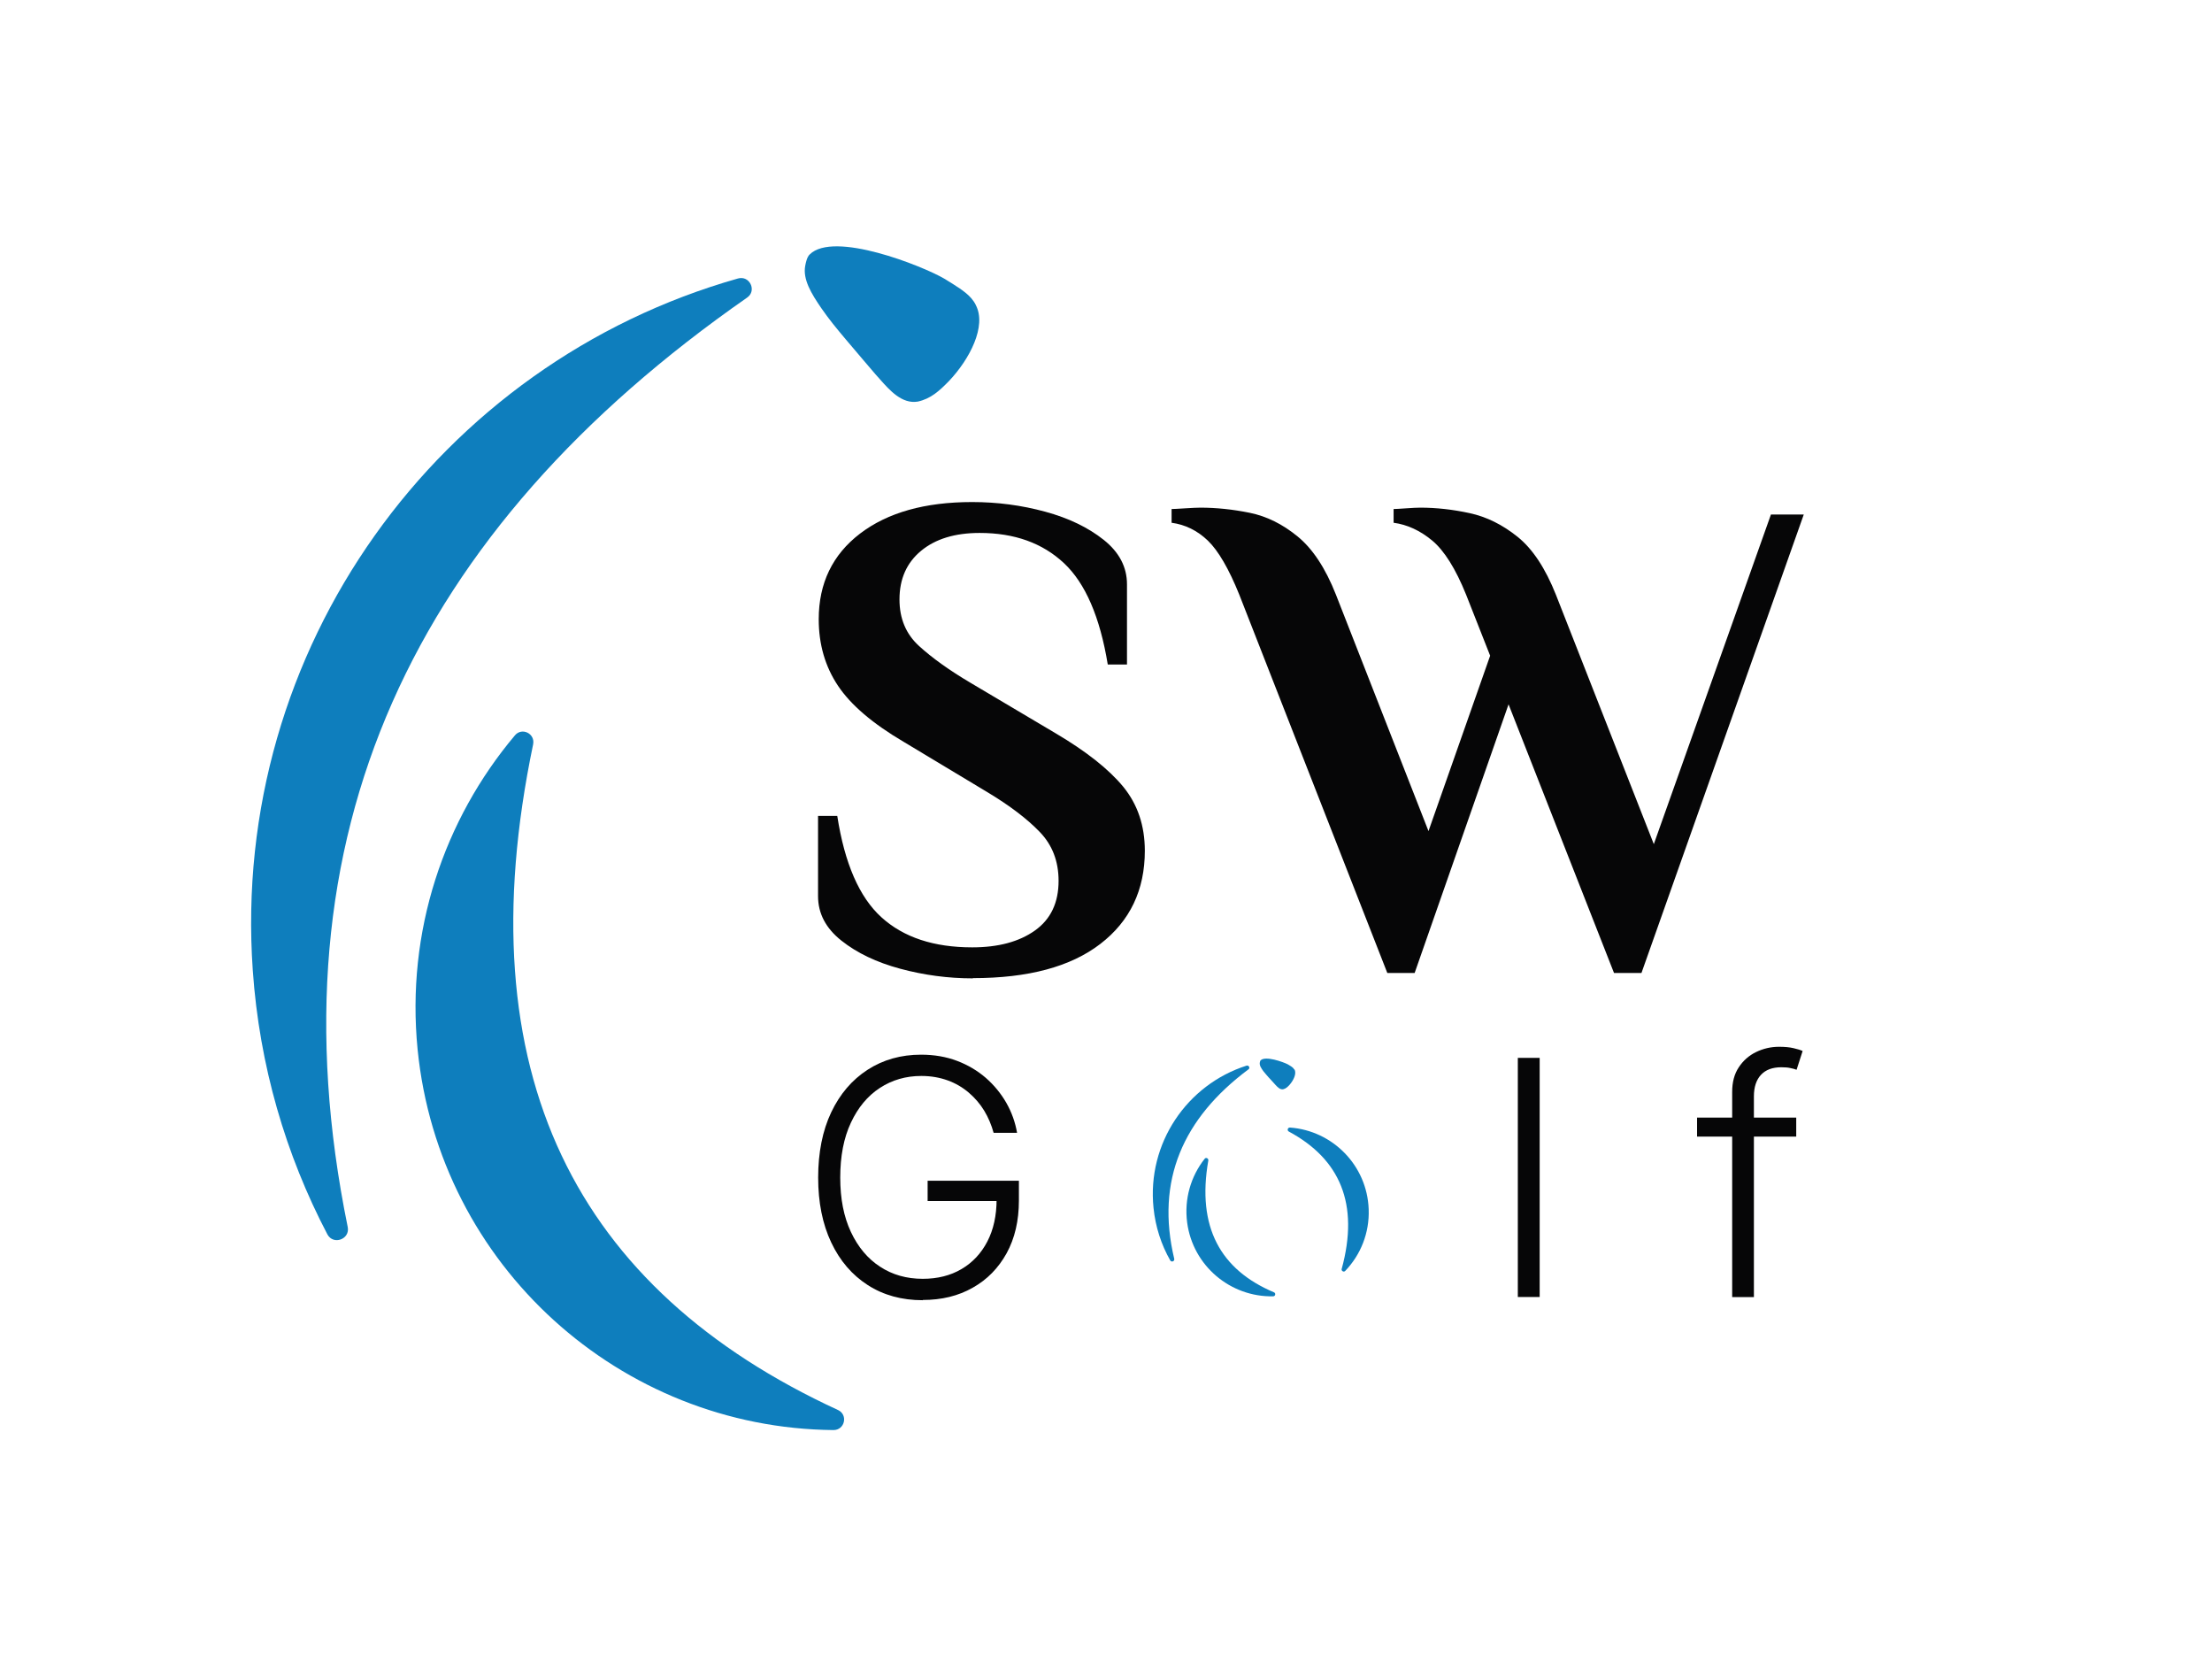
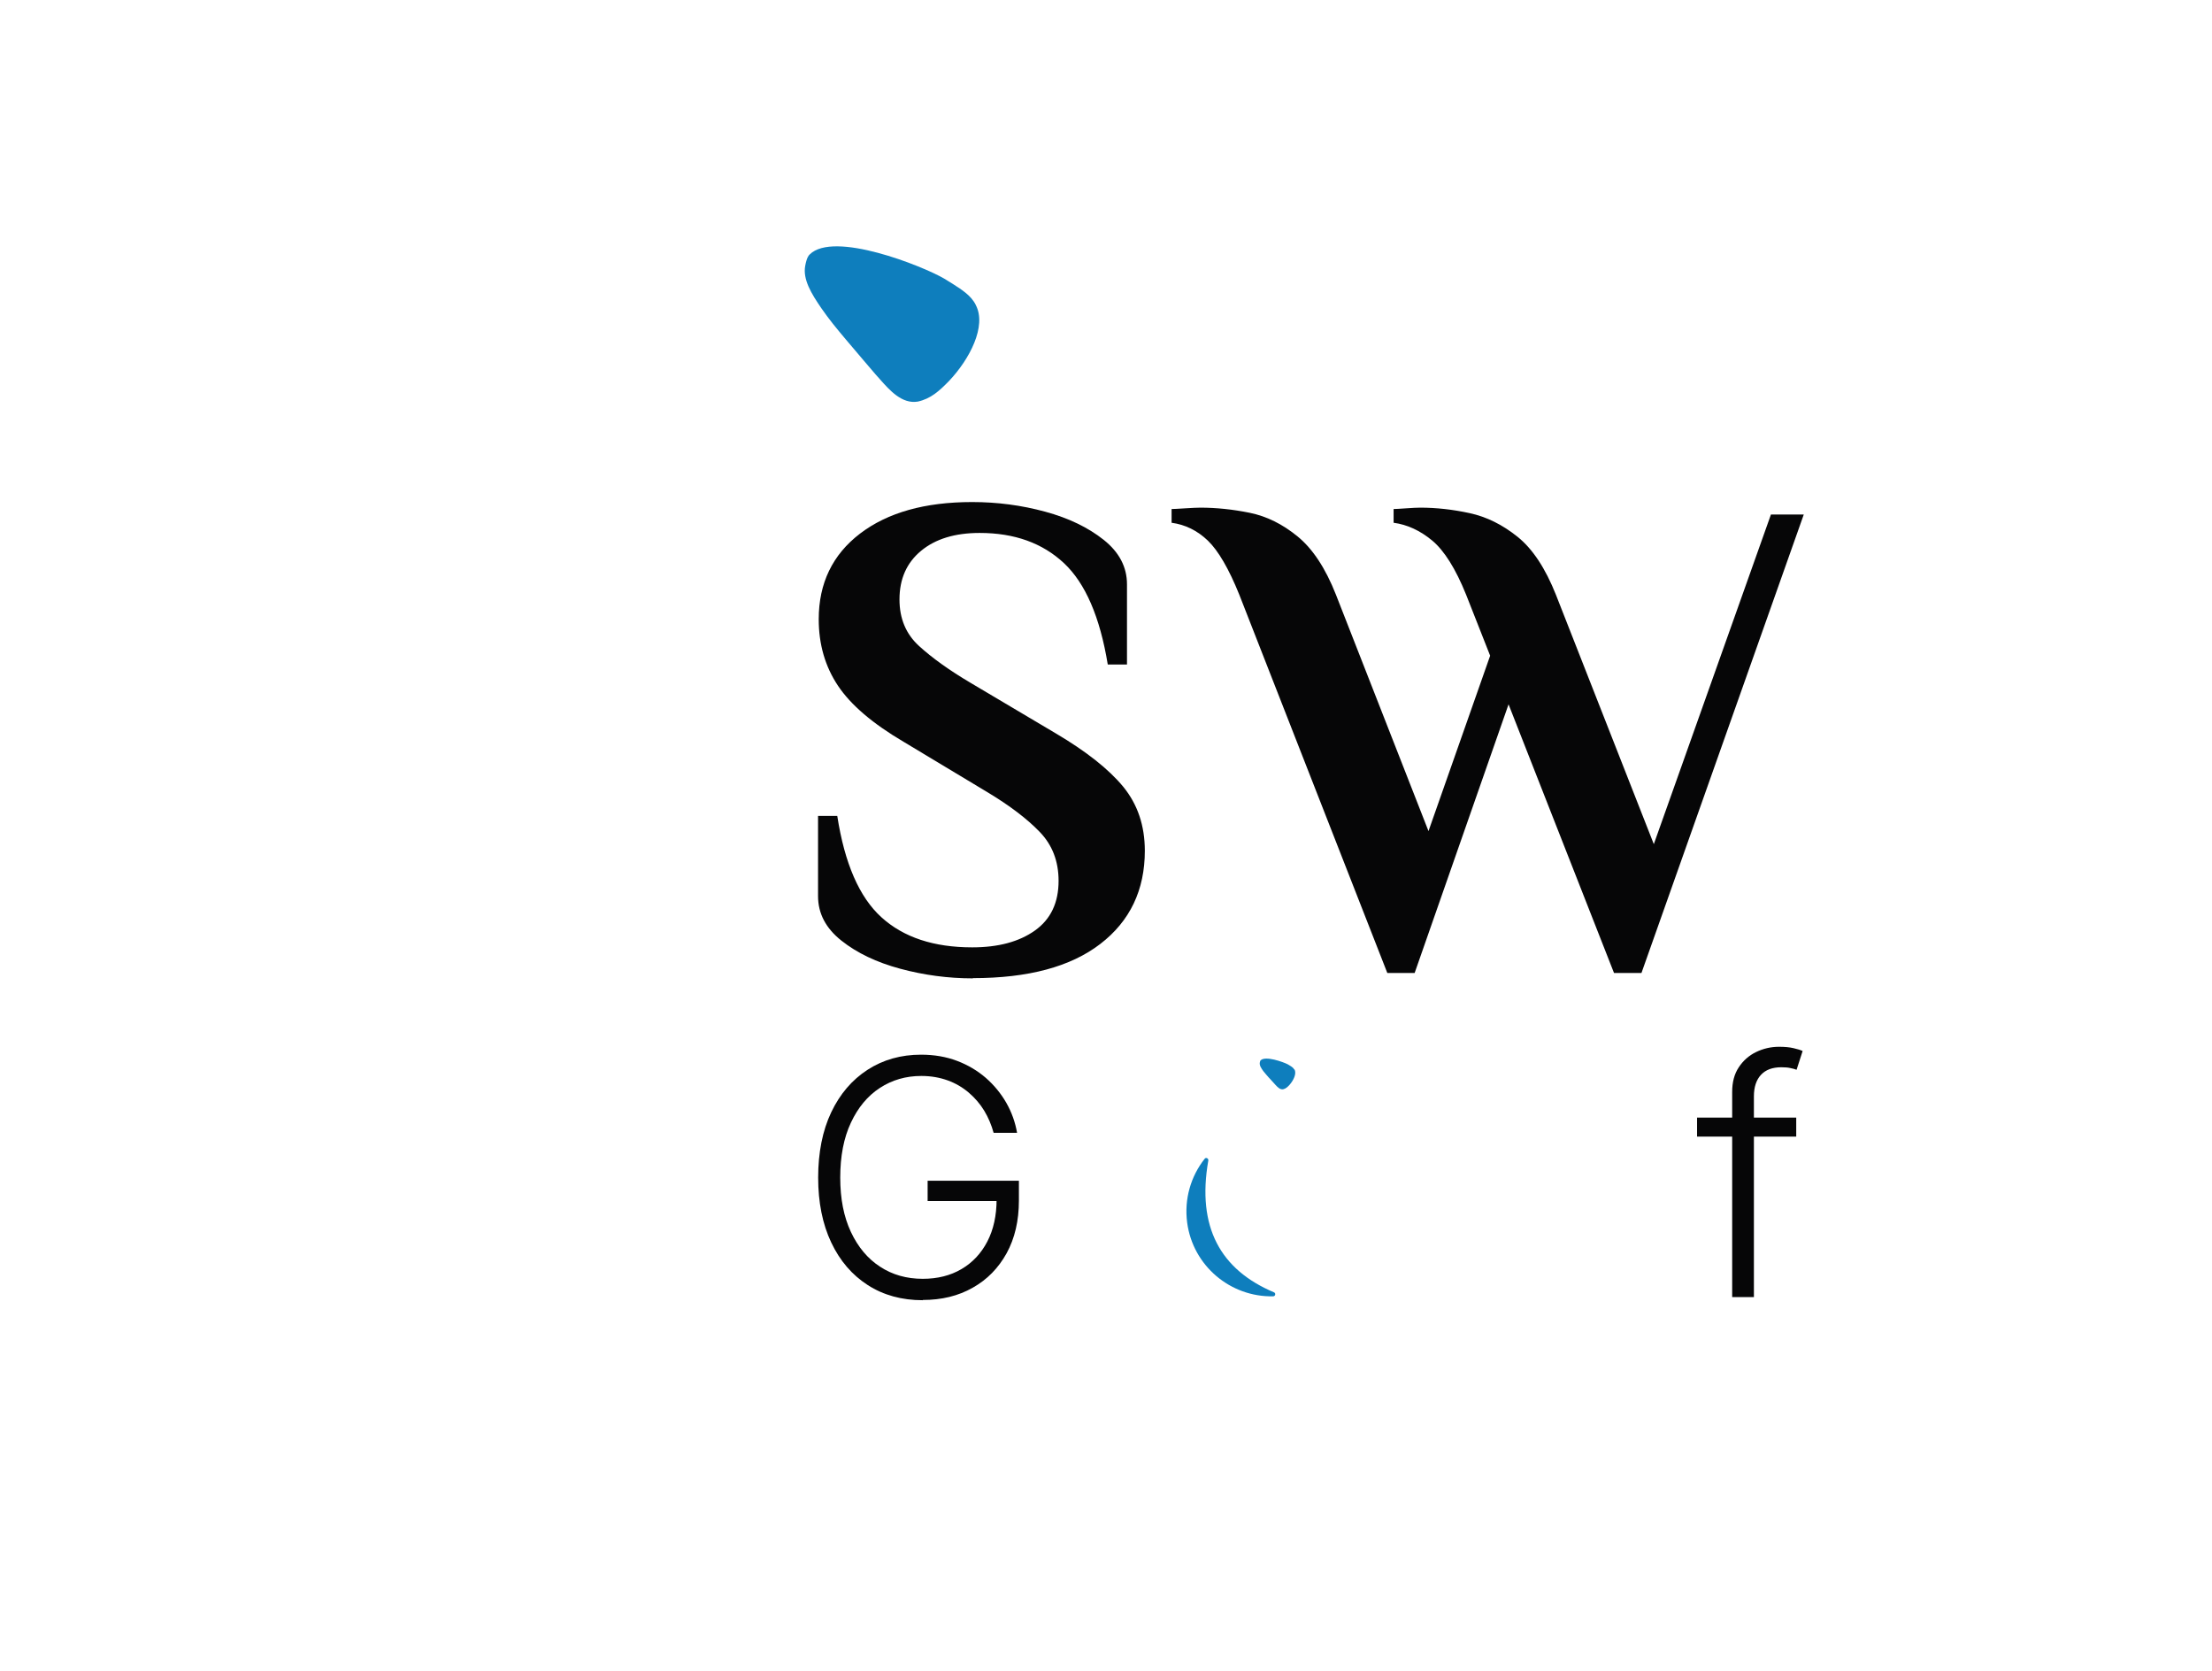
<svg xmlns="http://www.w3.org/2000/svg" id="Ebene_1" data-name="Ebene 1" viewBox="0 0 193.39 146.01">
  <defs>
    <style>
      .cls-1 {
        fill: #0e7ebd;
      }

      .cls-1, .cls-2 {
        stroke-width: 0px;
      }

      .cls-2 {
        fill: #060607;
      }
    </style>
  </defs>
  <path class="cls-1" d="M85.31,26.66c.97,1.84-.53,4.73-2.34,6.64-.85.87-1.59,1.55-2.73,1.8-1.38.23-2.45-.98-3.31-1.95-.14-.15-.27-.3-.4-.45-.67-.77-1.3-1.53-1.96-2.3l-.62-.73c-.84-1-1.44-1.72-2.14-2.73-.87-1.27-1.64-2.52-1.41-3.72.13-.69.29-.89.39-.98,2.1-2.09,9.84,1,11.74,2.1.52.31.99.61,1.39.88.17.12.34.24.51.38.34.28.67.62.89,1.07Z" />
-   <path class="cls-1" d="M46.61,65.05c.19-.93-.98-1.51-1.59-.78-6.2,7.36-9.53,17.12-8.51,27.45,1.89,18.94,17.76,33.1,36.36,33.27.99,0,1.29-1.33.4-1.75-22.89-10.55-32.67-29.38-26.66-58.18Z" />
-   <path class="cls-1" d="M65.32,26.01c.87-.6.22-1.96-.8-1.67-26.13,7.4-44.39,32.31-42.42,60.47.58,8.33,2.88,16.12,6.52,23.07.51.97,2,.44,1.78-.64-7-34.28,5.76-60.92,34.92-81.23Z" />
  <g>
    <path class="cls-2" d="M85.06,85.51c-2.16,0-4.27-.28-6.35-.84-2.08-.56-3.79-1.38-5.15-2.46-1.36-1.08-2.04-2.37-2.04-3.89v-7.01h1.68c.64,4.15,1.93,7.11,3.86,8.86,1.94,1.76,4.58,2.63,7.94,2.63,2.28,0,4.1-.49,5.48-1.47,1.38-.98,2.07-2.43,2.07-4.34,0-1.72-.55-3.14-1.65-4.28-1.1-1.14-2.61-2.29-4.52-3.44l-7.37-4.43c-2.72-1.6-4.63-3.23-5.75-4.91-1.12-1.68-1.68-3.61-1.68-5.81,0-3.15,1.21-5.65,3.62-7.49,2.42-1.84,5.68-2.75,9.79-2.75,2.2,0,4.32.28,6.38.84,2.06.56,3.76,1.38,5.12,2.46,1.36,1.08,2.04,2.38,2.04,3.89v7.01h-1.68c-.68-4.15-1.96-7.11-3.83-8.86-1.88-1.76-4.33-2.64-7.37-2.64-2.16,0-3.86.52-5.12,1.56-1.26,1.04-1.89,2.46-1.89,4.25,0,1.68.57,3.03,1.71,4.07,1.14,1.04,2.64,2.12,4.52,3.23l7.37,4.37c2.72,1.6,4.7,3.17,5.96,4.7,1.26,1.54,1.89,3.4,1.89,5.6,0,3.43-1.3,6.15-3.89,8.14-2.6,2-6.31,2.99-11.14,2.99Z" />
    <path class="cls-2" d="M121.29,85.04l-12.94-33.06c-.92-2.28-1.84-3.85-2.75-4.73-.92-.88-1.98-1.4-3.17-1.56v-1.2c.16,0,.55-.02,1.17-.06.62-.04,1.07-.06,1.35-.06,1.4,0,2.83.15,4.31.45,1.48.3,2.87.99,4.19,2.07,1.32,1.08,2.44,2.78,3.35,5.09l8.09,20.66,5.39-15.33-2.1-5.33c-.92-2.28-1.91-3.85-2.96-4.73-1.06-.88-2.19-1.4-3.38-1.56v-1.2c.16,0,.52-.02,1.08-.06.56-.04.98-.06,1.26-.06,1.4,0,2.83.16,4.31.48,1.48.32,2.87,1.01,4.19,2.07,1.32,1.06,2.43,2.75,3.35,5.06l8.56,21.8,10.24-28.81h2.87l-14.19,40.07h-2.4l-9.22-23.48-8.21,23.48h-2.4Z" />
  </g>
  <path class="cls-2" d="M80.67,113.64c-1.83,0-3.43-.44-4.8-1.32-1.37-.88-2.44-2.12-3.2-3.73-.76-1.61-1.14-3.5-1.14-5.67s.38-4.1,1.14-5.7,1.82-2.84,3.18-3.72c1.36-.88,2.92-1.32,4.68-1.32,1.14,0,2.19.18,3.14.54.95.36,1.79.86,2.52,1.49.72.63,1.32,1.36,1.79,2.18.47.82.78,1.7.94,2.62h-2.05c-.19-.69-.46-1.33-.82-1.93-.36-.59-.81-1.12-1.35-1.58-.54-.46-1.15-.82-1.84-1.07s-1.46-.39-2.31-.39c-1.35,0-2.56.35-3.63,1.05-1.07.7-1.91,1.71-2.53,3.04-.62,1.32-.93,2.92-.93,4.79s.31,3.42.93,4.75c.62,1.32,1.47,2.34,2.55,3.04,1.08.71,2.33,1.06,3.73,1.06,1.29,0,2.42-.28,3.39-.85.97-.57,1.72-1.37,2.26-2.41.54-1.04.81-2.27.81-3.69l.62.15h-6.65v-1.77h7.98v1.73c0,1.77-.36,3.3-1.07,4.6-.72,1.3-1.7,2.31-2.97,3.02-1.26.72-2.72,1.07-4.36,1.07Z" />
-   <path class="cls-2" d="M134.61,92.46v20.9h-1.91v-20.9h1.91Z" />
  <path class="cls-2" d="M157.04,97.68v1.66h-8.67v-1.66h8.67ZM151.44,113.36v-17.93c0-.85.19-1.57.58-2.15.38-.58.89-1.03,1.51-1.33.62-.3,1.29-.46,2.01-.46.5,0,.92.04,1.26.12.35.08.61.16.8.25l-.53,1.64c-.15-.06-.33-.11-.54-.15-.21-.05-.47-.07-.79-.07-.78,0-1.37.22-1.78.66-.41.44-.62,1.07-.62,1.88v17.55h-1.89Z" />
  <g>
    <path class="cls-1" d="M113.17,93.47c.21.36-.08.95-.43,1.35-.17.18-.31.32-.54.38-.28.06-.5-.18-.68-.37-.03-.03-.06-.06-.08-.09-.14-.15-.27-.3-.41-.45l-.13-.14c-.17-.2-.3-.34-.45-.53-.18-.25-.35-.5-.31-.74.02-.14.05-.18.07-.2.41-.43,1.98.14,2.37.34.11.06.2.12.28.17.03.02.07.05.1.07.07.05.14.12.19.21Z" />
    <path class="cls-1" d="M105.64,101.43c.03-.19-.21-.3-.32-.15-1.2,1.52-1.8,3.5-1.53,5.57.5,3.79,3.79,6.53,7.52,6.45.2,0,.25-.28.07-.35-4.67-1.97-6.76-5.69-5.74-11.52Z" />
-     <path class="cls-1" d="M109.15,93.47c.17-.13.03-.39-.17-.33-5.2,1.66-8.71,6.78-8.13,12.43.17,1.67.68,3.22,1.46,4.59.11.19.4.08.35-.14-1.63-6.84.76-12.28,6.48-16.55Z" />
  </g>
-   <path class="cls-1" d="M117.3,110.9c-.05.18.18.32.31.18,1.34-1.4,2.13-3.31,2.05-5.4-.14-3.82-3.15-6.86-6.88-7.13-.2-.01-.28.25-.1.35,4.46,2.4,6.18,6.31,4.62,12.01Z" />
</svg>